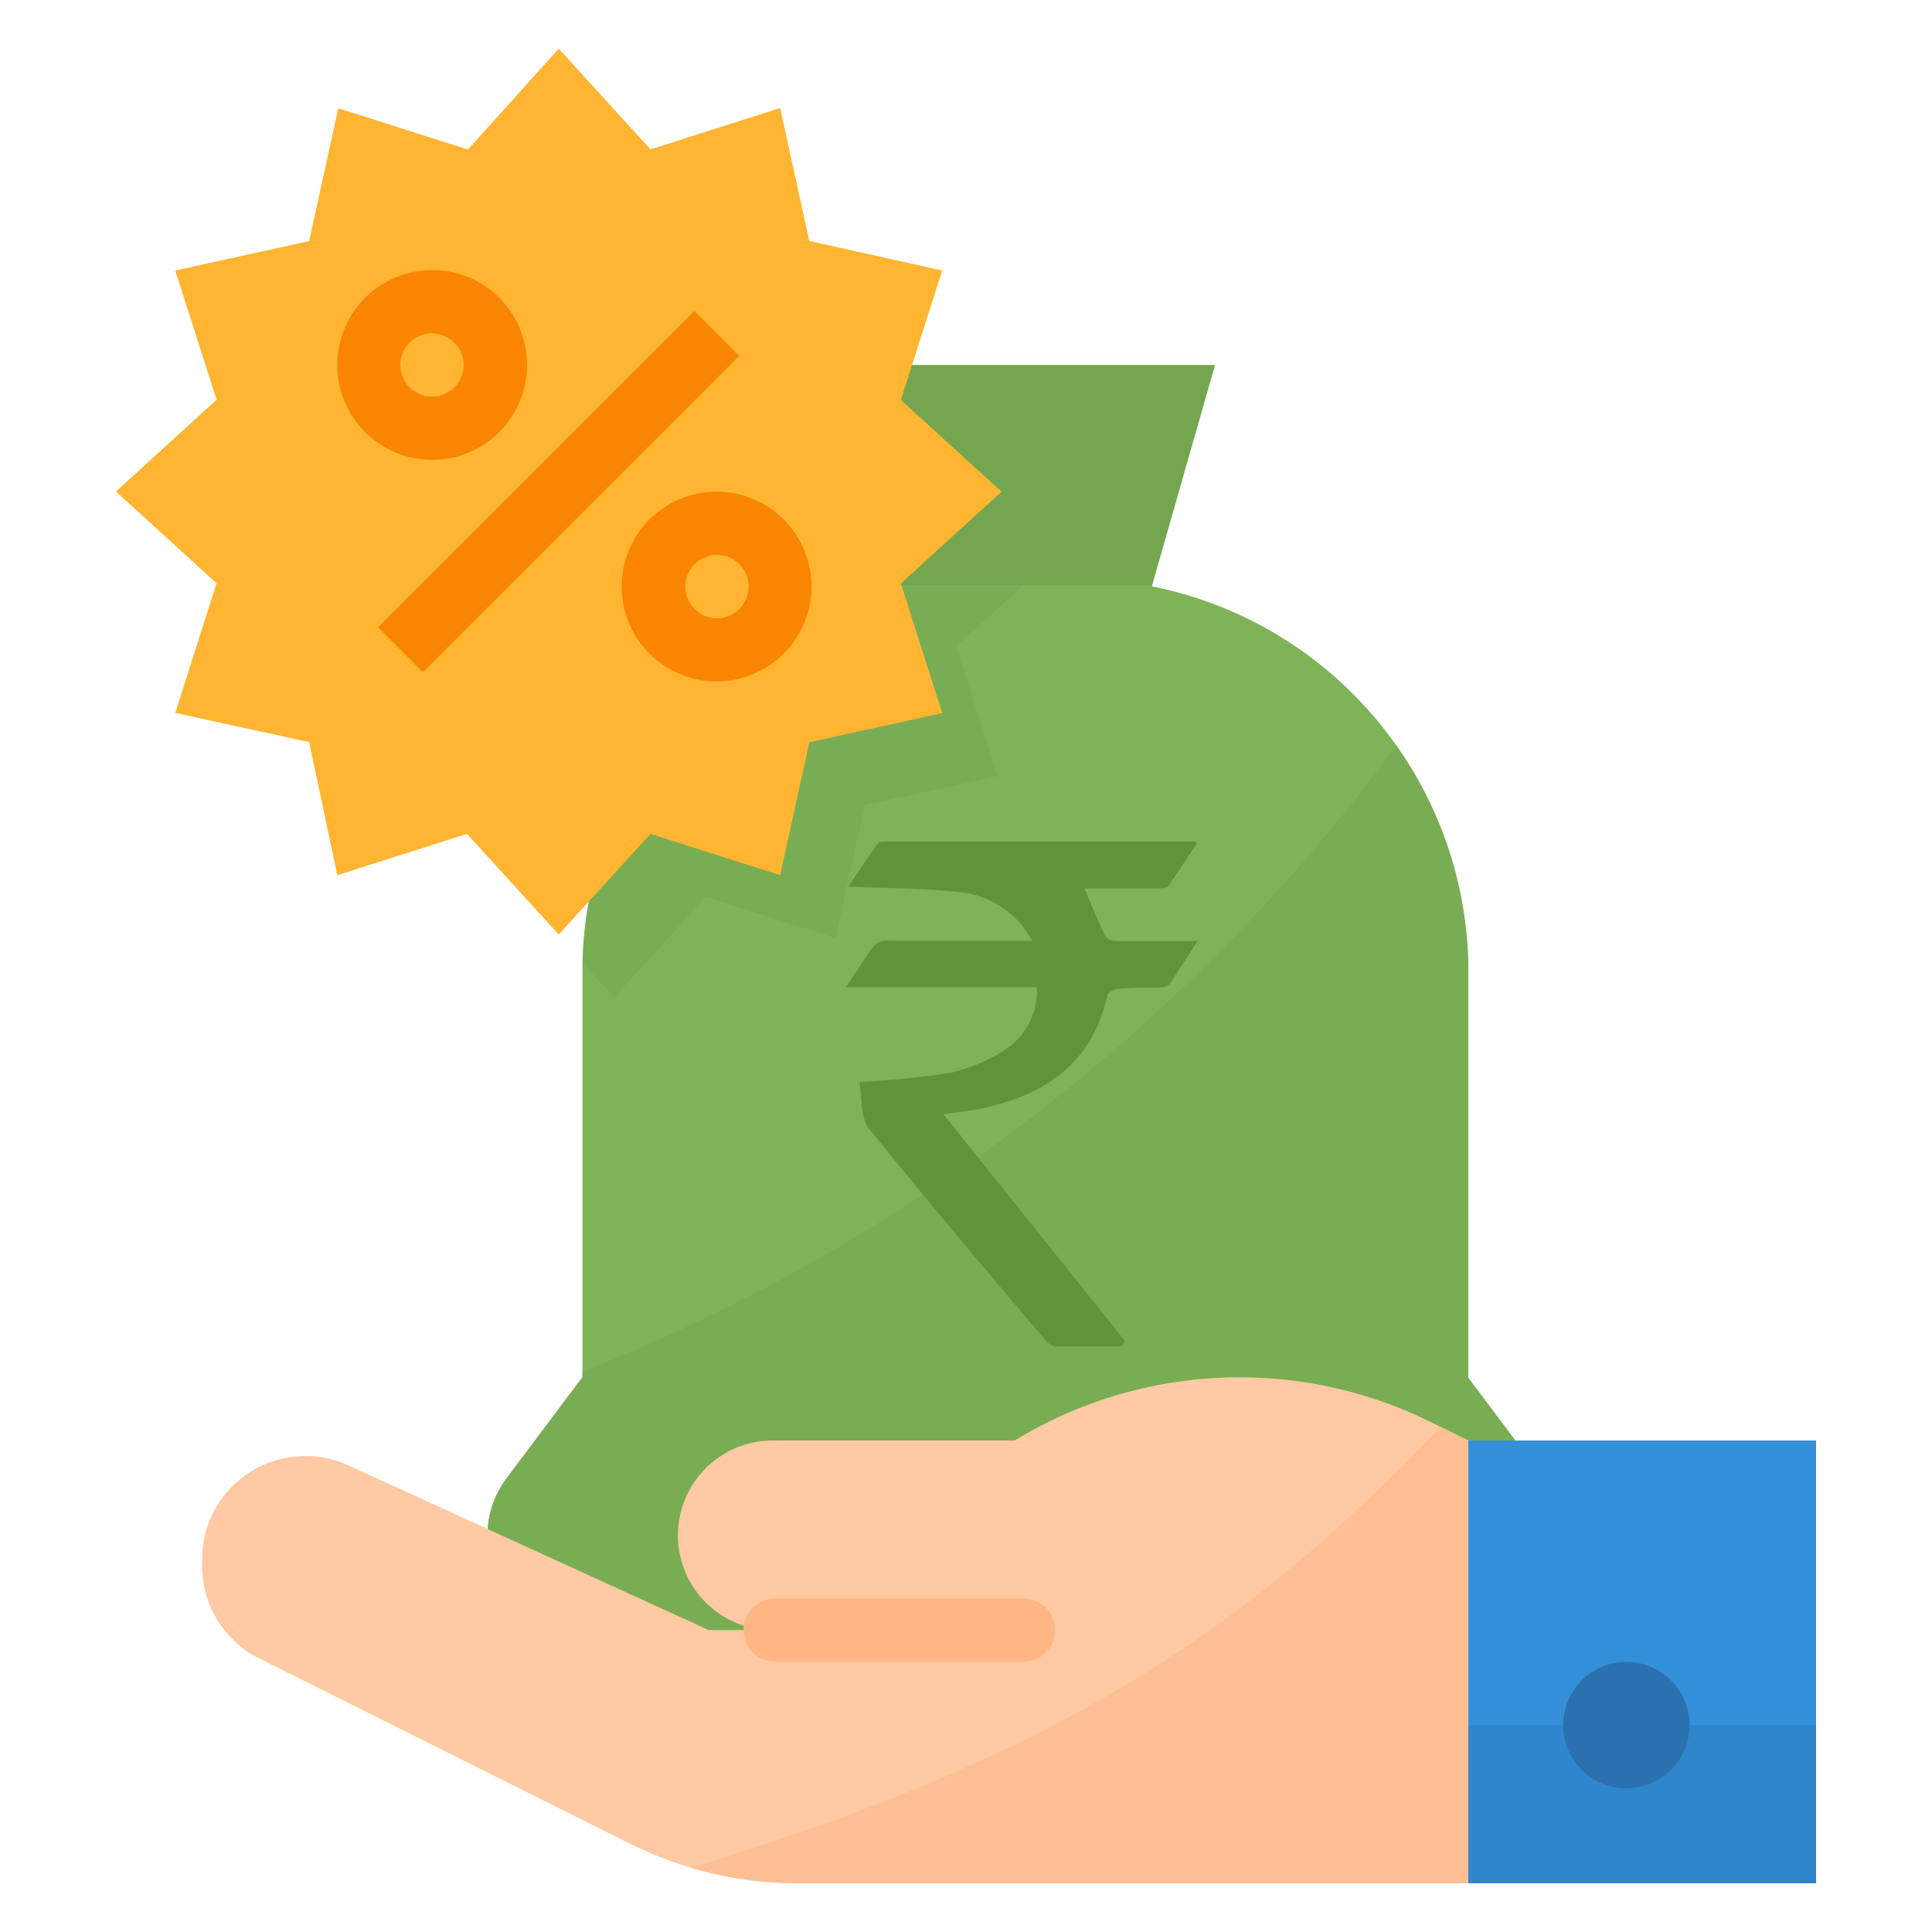
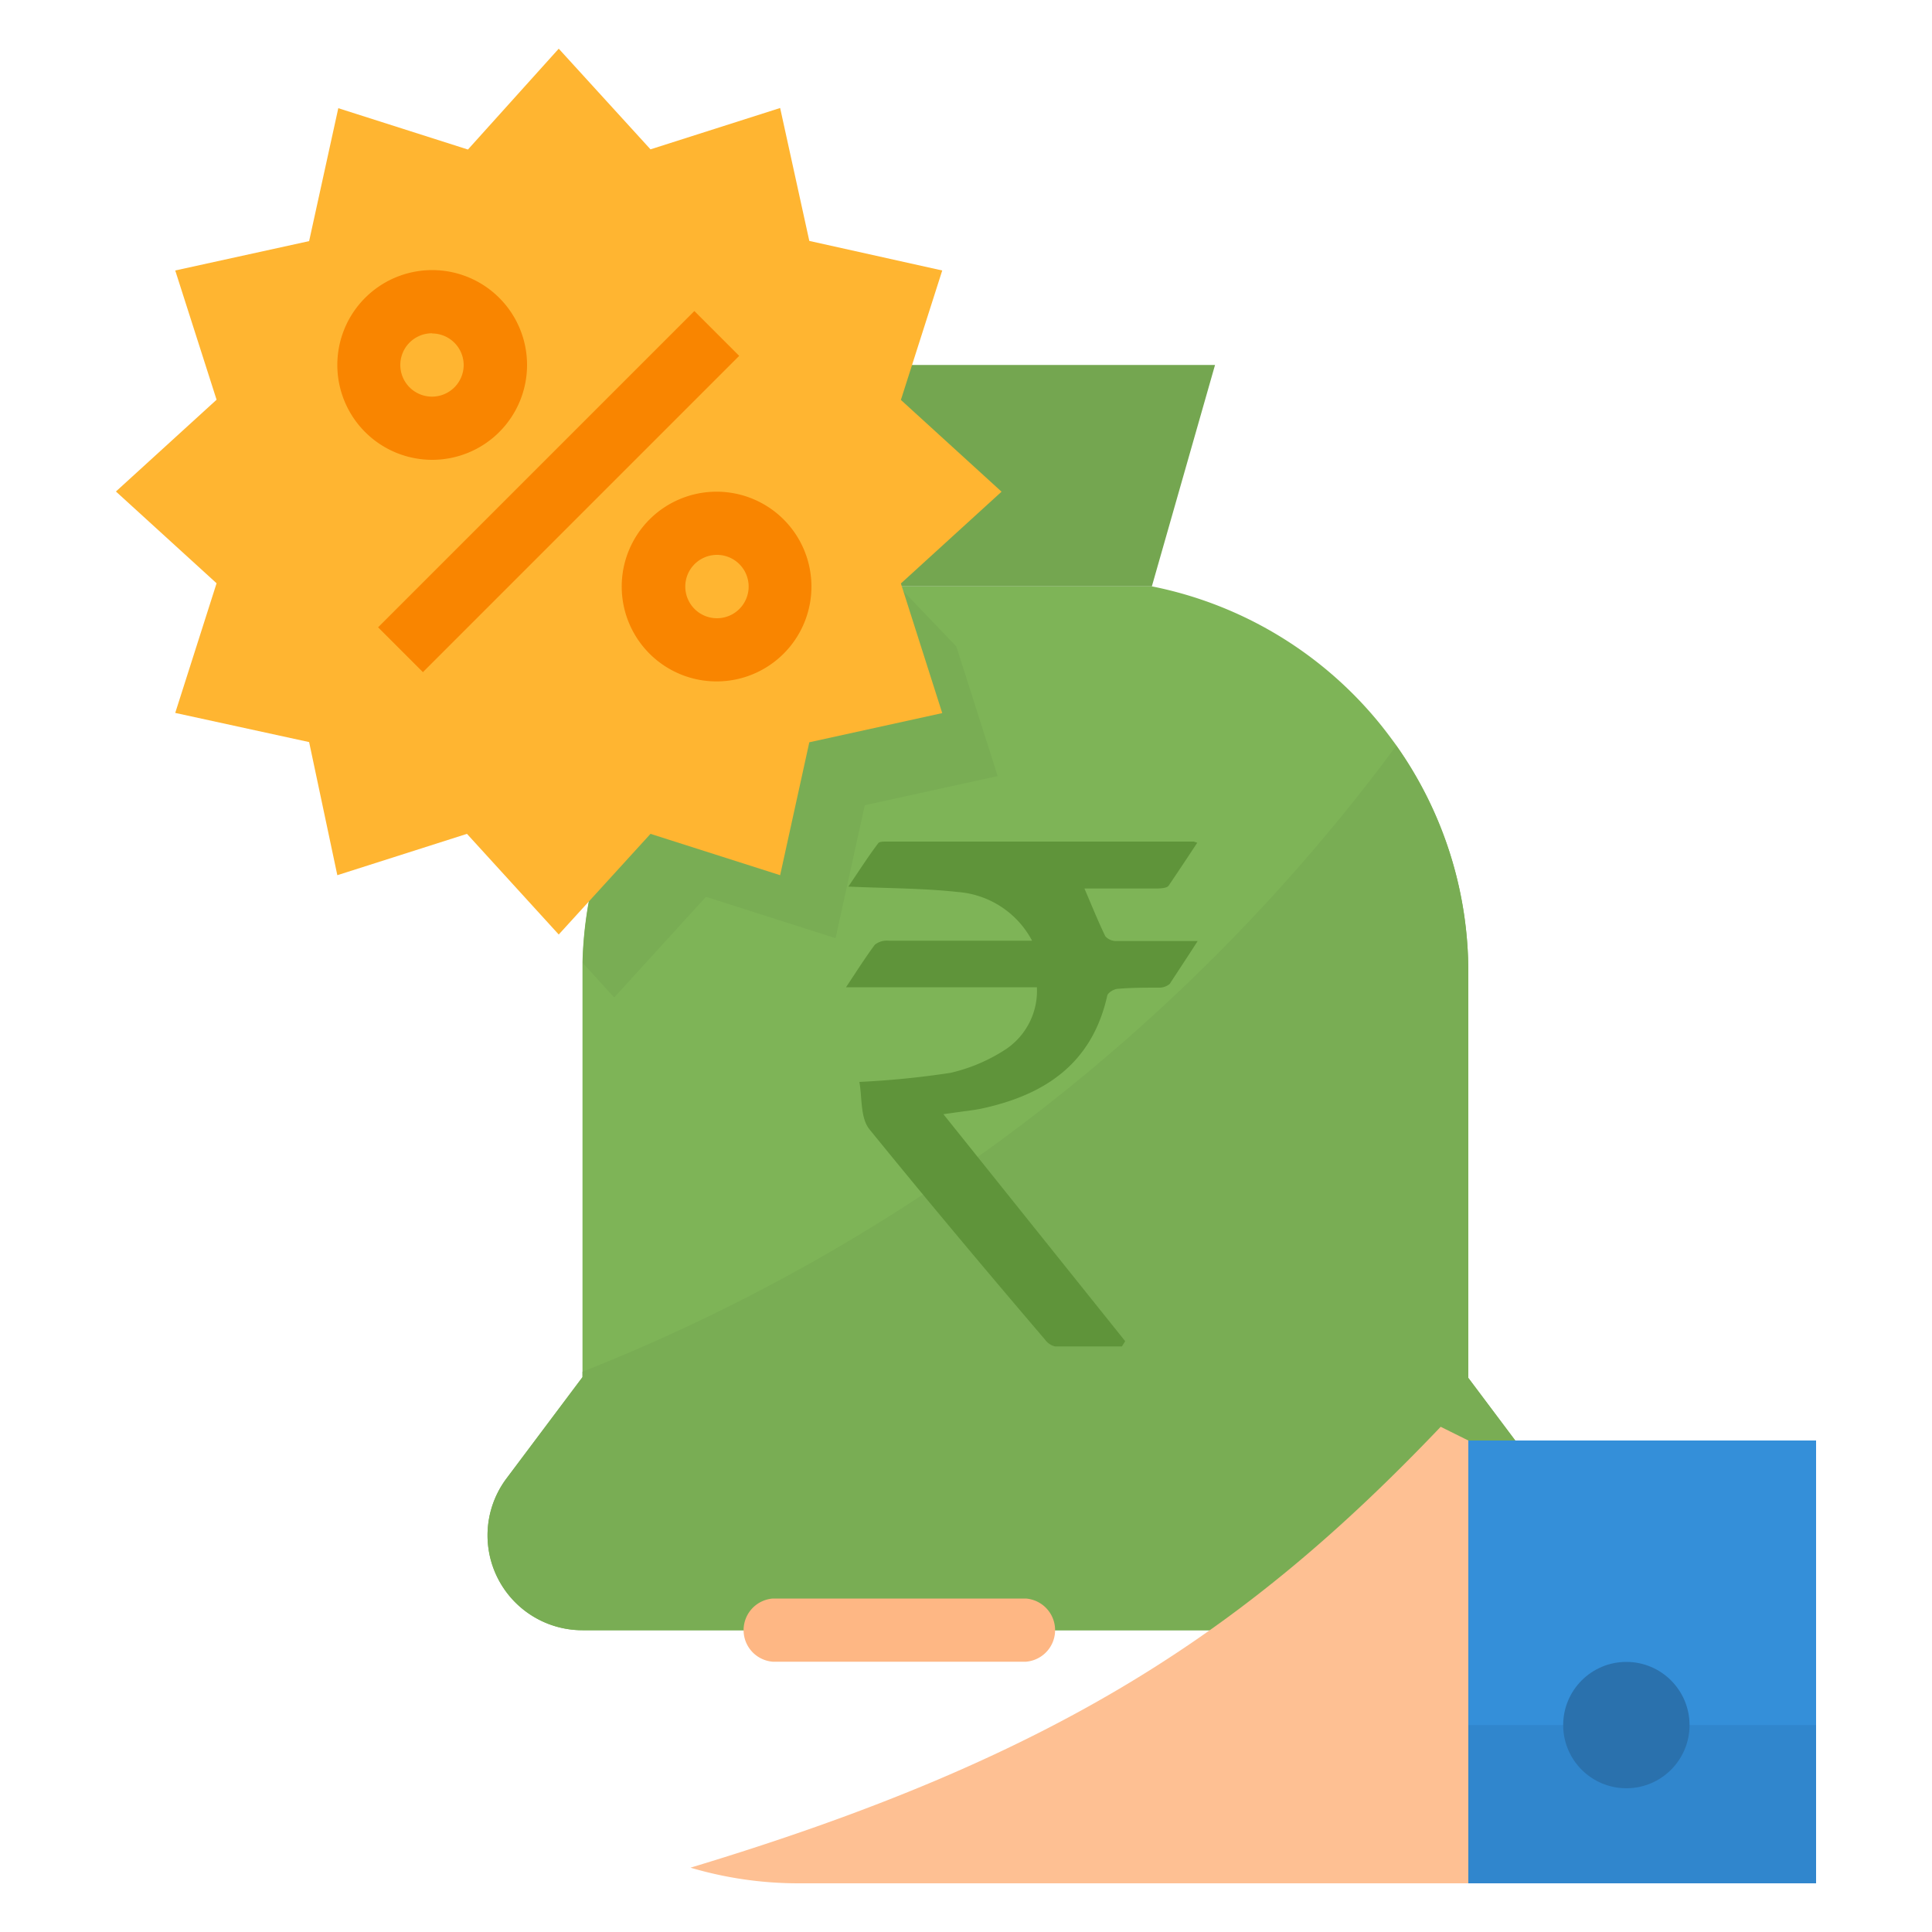
<svg xmlns="http://www.w3.org/2000/svg" id="Layer_1" data-name="Layer 1" viewBox="0 0 100 100">
  <defs>
    <style>.cls-1{fill:#7eb457;}.cls-2{fill:#79ad54;}.cls-3{fill:#74a650;}.cls-4{fill:#348fd9;}.cls-5{fill:#ffb531;}.cls-6{fill:#f98500;}.cls-7{fill:#fec9a3;}.cls-8{fill:#fec093;}.cls-9{fill:#feb784;}.cls-10{fill:#3086cd;}.cls-11{fill:#2a71ad;}.cls-12{fill:#5f943a;}</style>
  </defs>
  <title>Icon</title>
  <g id="Flat">
    <path class="cls-1" d="M80.9,79.47A4.91,4.91,0,0,1,76,84.38H30.15a4.91,4.91,0,0,1-3.93-7.86l3.93-5.24v-21c0-.16,0-.32,0-.48A20.37,20.37,0,0,1,46.52,30.35h13.1a20.32,20.32,0,0,1,11.76,7.06c.31.38.61.78.9,1.18A20.3,20.3,0,0,1,76,50.32v21l3.93,5.24a4.91,4.91,0,0,1,1,2.95Z" />
-     <path class="cls-2" d="M49.5,33.46l2.14,6.71-6.88,1.51-1.51,6.88-6.71-2.14-4.75,5.21-1.63-1.79A20.37,20.37,0,0,1,46.52,30.35h6.39Z" />
+     <path class="cls-2" d="M49.5,33.46l2.14,6.71-6.88,1.51-1.51,6.88-6.71-2.14-4.75,5.21-1.63-1.79A20.37,20.37,0,0,1,46.52,30.35Z" />
    <path class="cls-2" d="M80.9,79.47A4.91,4.91,0,0,1,76,84.38H30.15a4.91,4.91,0,0,1-3.93-7.86l3.93-5.24V71a96.53,96.53,0,0,0,42.12-32.4A20.3,20.3,0,0,1,76,50.32v21l3.93,5.24a4.91,4.91,0,0,1,1,2.95Z" />
    <path class="cls-3" d="M46.52,30.35,43.25,18.89H62.89L59.62,30.35Z" />
    <path class="cls-4" d="M76,74.56H94V97.48H76Z" />
    <path class="cls-5" d="M28.92,2.52l4.75,5.21,6.71-2.14,1.51,6.88L48.77,14,46.63,20.7l5.21,4.75-5.21,4.75,2.14,6.71-6.88,1.51-1.51,6.88-6.71-2.14-4.75,5.21-4.75-5.21-6.71,2.14L16,38.41,9.07,36.9l2.14-6.71L6,25.44l5.21-4.75L9.07,14,16,12.48l1.51-6.88,6.71,2.14Z" />
    <path class="cls-6" d="M19.57,32.47,35.94,16.1l2.32,2.32L21.89,34.79Z" />
    <path class="cls-6" d="M22.37,23.8a4.91,4.91,0,1,1,4.91-4.91A4.91,4.91,0,0,1,22.37,23.8Zm0-6.55A1.64,1.64,0,1,0,24,18.89,1.64,1.64,0,0,0,22.37,17.26Z" />
    <path class="cls-6" d="M37.11,35.27A4.91,4.91,0,1,1,42,30.35,4.91,4.91,0,0,1,37.11,35.27Zm0-6.55a1.64,1.64,0,1,0,1.64,1.64A1.64,1.64,0,0,0,37.11,28.72Z" />
-     <path class="cls-7" d="M76,74.56V97.48H41.34a19.63,19.63,0,0,1-8.79-2.08L13.46,85.86a5.36,5.36,0,0,1-3-4.79v-.36a5.35,5.35,0,0,1,7.58-4.86L36.7,84.38H40a4.91,4.91,0,1,1,0-9.82H52.52l.15-.09a22.34,22.34,0,0,1,21.48-.82l.41.2Z" />
    <path class="cls-8" d="M76,74.56V97.48H41.34a19.65,19.65,0,0,1-5.6-.81c19-5.73,28.79-12.28,38.83-22.82Z" />
    <path class="cls-9" d="M40,82.74h13.1a1.64,1.64,0,0,1,0,3.27H40a1.64,1.64,0,0,1,0-3.27Z" />
    <path class="cls-10" d="M76,89.29H94v8.19H76Z" />
    <circle class="cls-11" cx="84.18" cy="89.29" r="3.27" />
    <path class="cls-12" d="M58.07,69.69c-1.15,0-2.31,0-3.46,0a.87.87,0,0,1-.51-.34C51,65.72,48,62.14,45,58.45c-.48-.6-.37-1.66-.52-2.45a45.44,45.44,0,0,0,4.72-.47,8.83,8.83,0,0,0,2.89-1.24,3.64,3.64,0,0,0,1.58-3.19H43.79c.55-.83,1-1.54,1.49-2.2a1,1,0,0,1,.71-.21c2.18,0,4.36,0,6.54,0h.89a4.76,4.76,0,0,0-3.84-2.52c-1.82-.2-3.67-.19-5.67-.28.53-.78,1-1.52,1.55-2.25.06-.08.27-.08.41-.08l15.92,0,.18.06c-.5.76-1,1.51-1.48,2.22-.09.13-.39.14-.59.15-1.26,0-2.51,0-3.77,0,.37.86.7,1.68,1.08,2.47a.76.76,0,0,0,.58.25c1.35,0,2.71,0,4.2,0-.52.81-1,1.53-1.44,2.21a.82.82,0,0,1-.57.2c-.7,0-1.41,0-2.11.06-.2,0-.53.2-.56.36-.79,3.53-3.25,5.15-6.55,5.85-.31.06-.62.1-.93.14l-1,.14,9.41,11.75Z" />
  </g>
</svg>